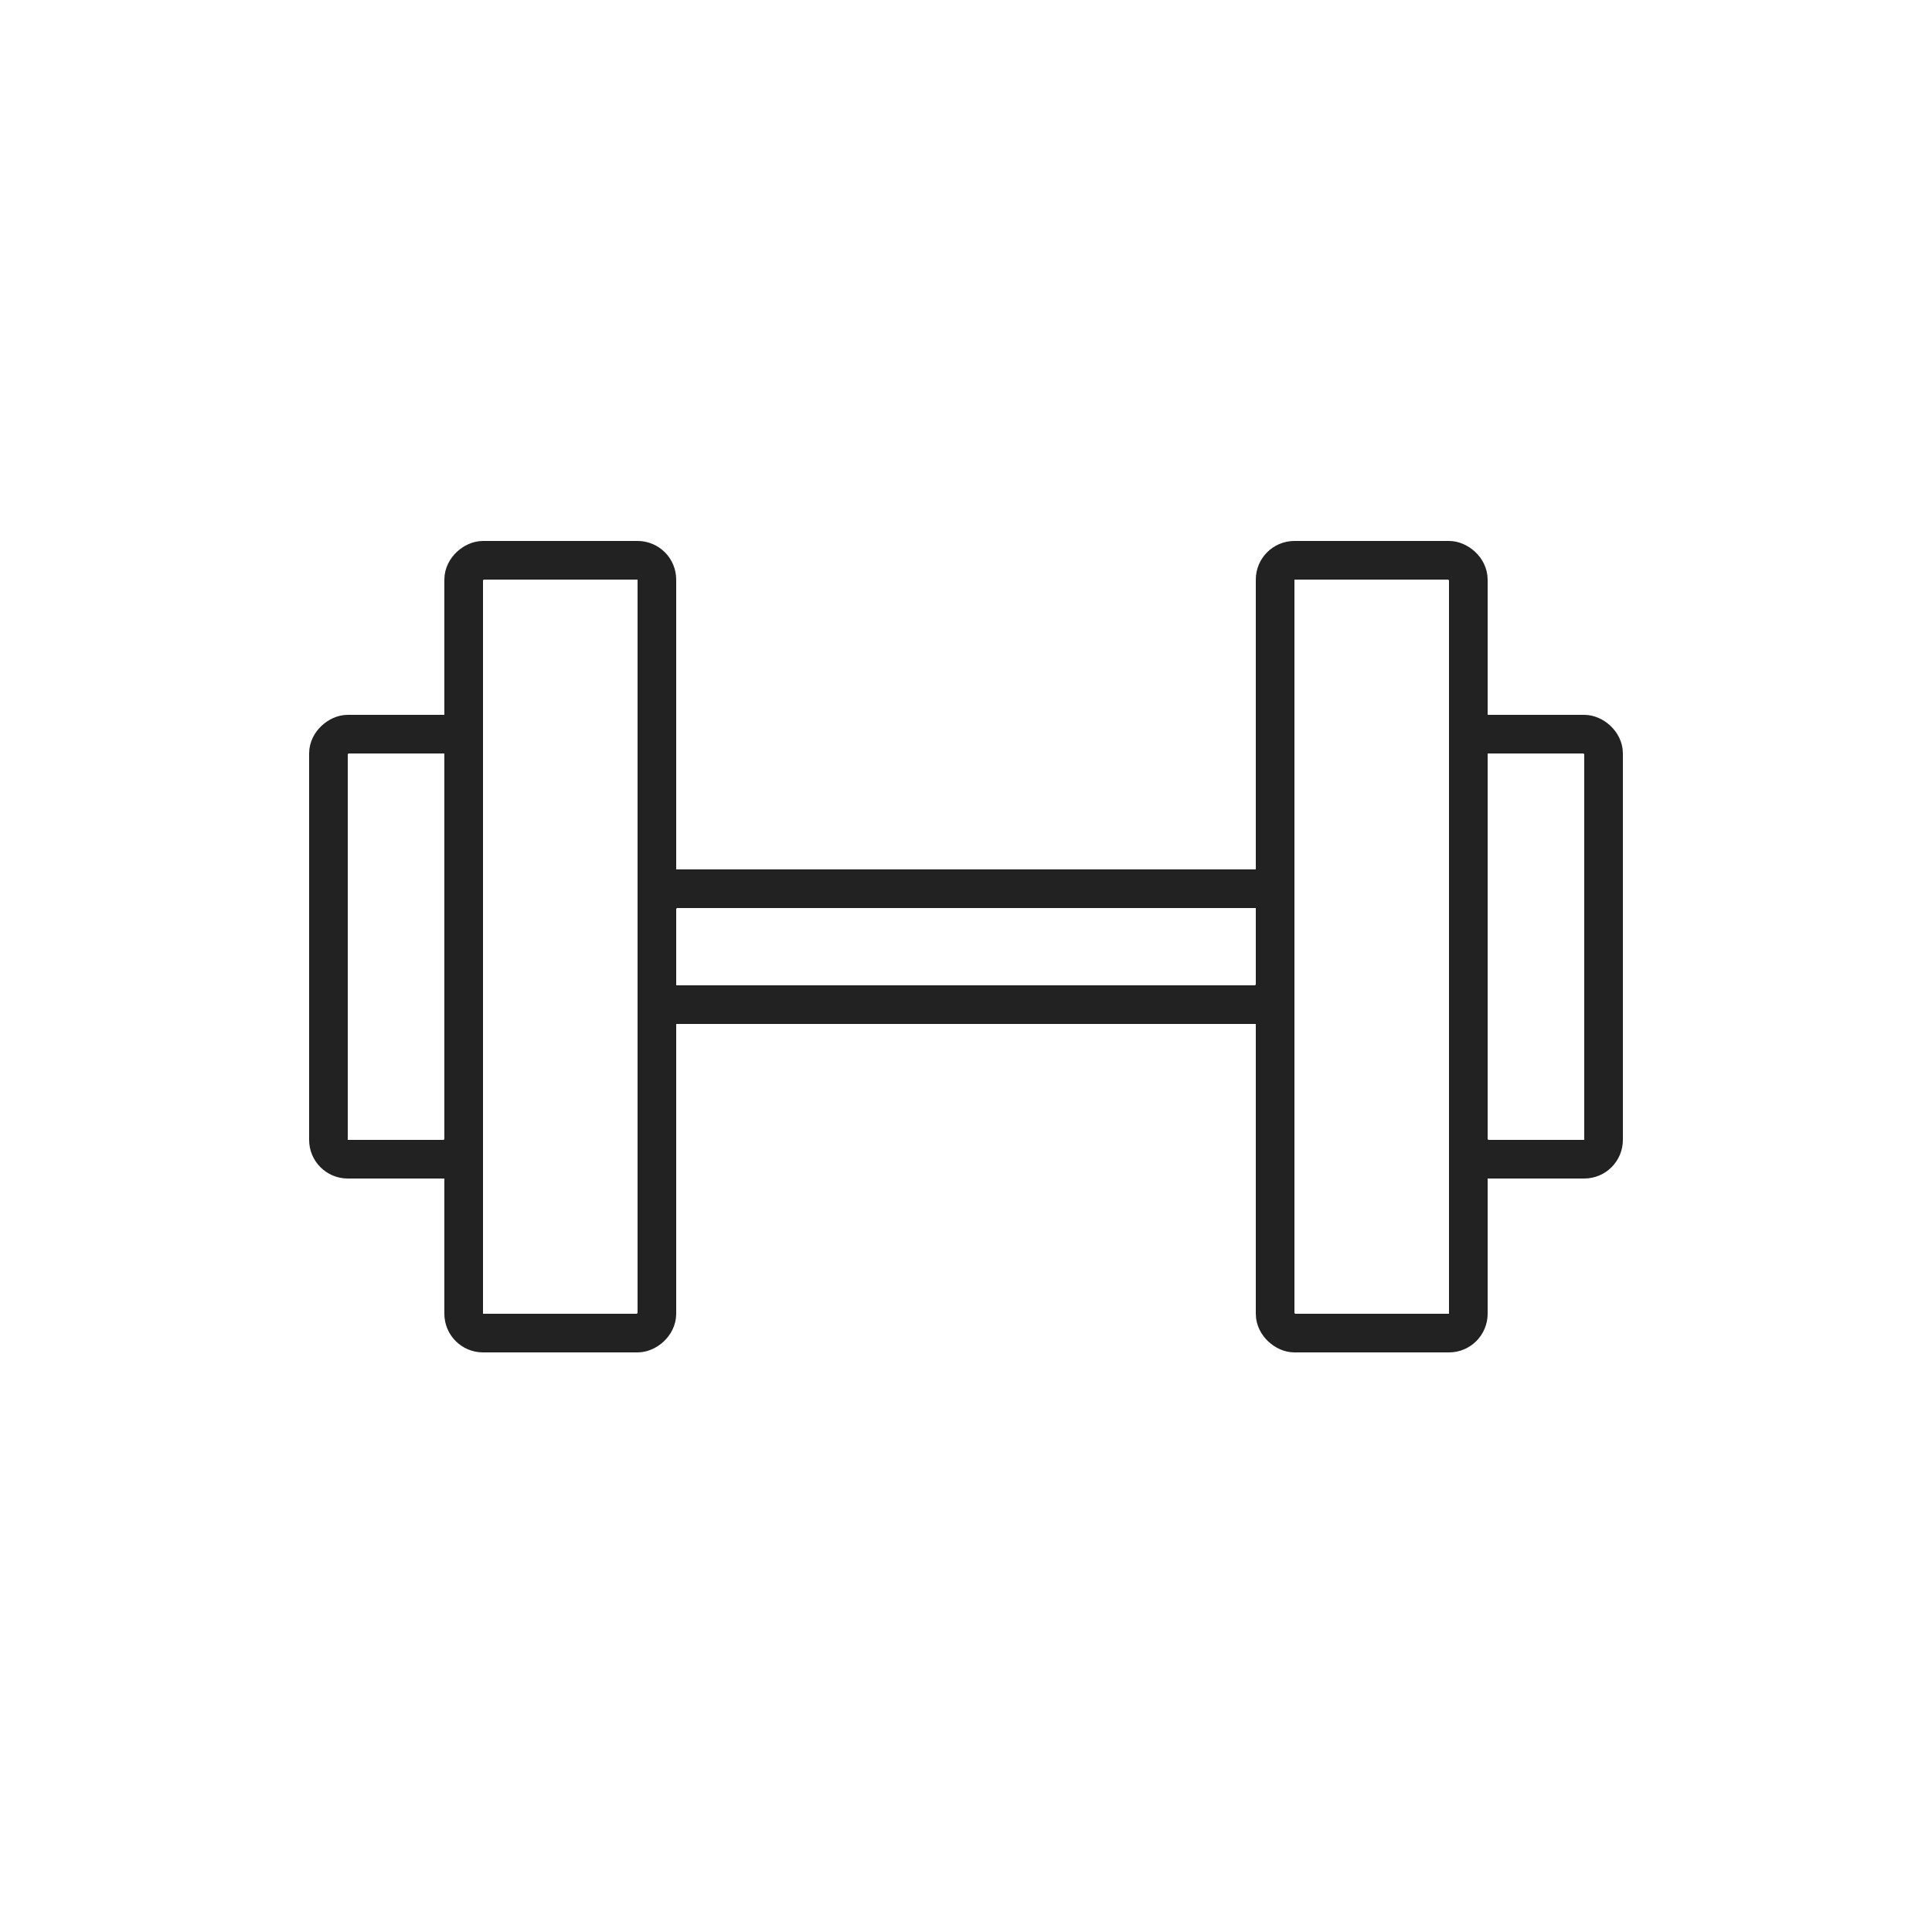
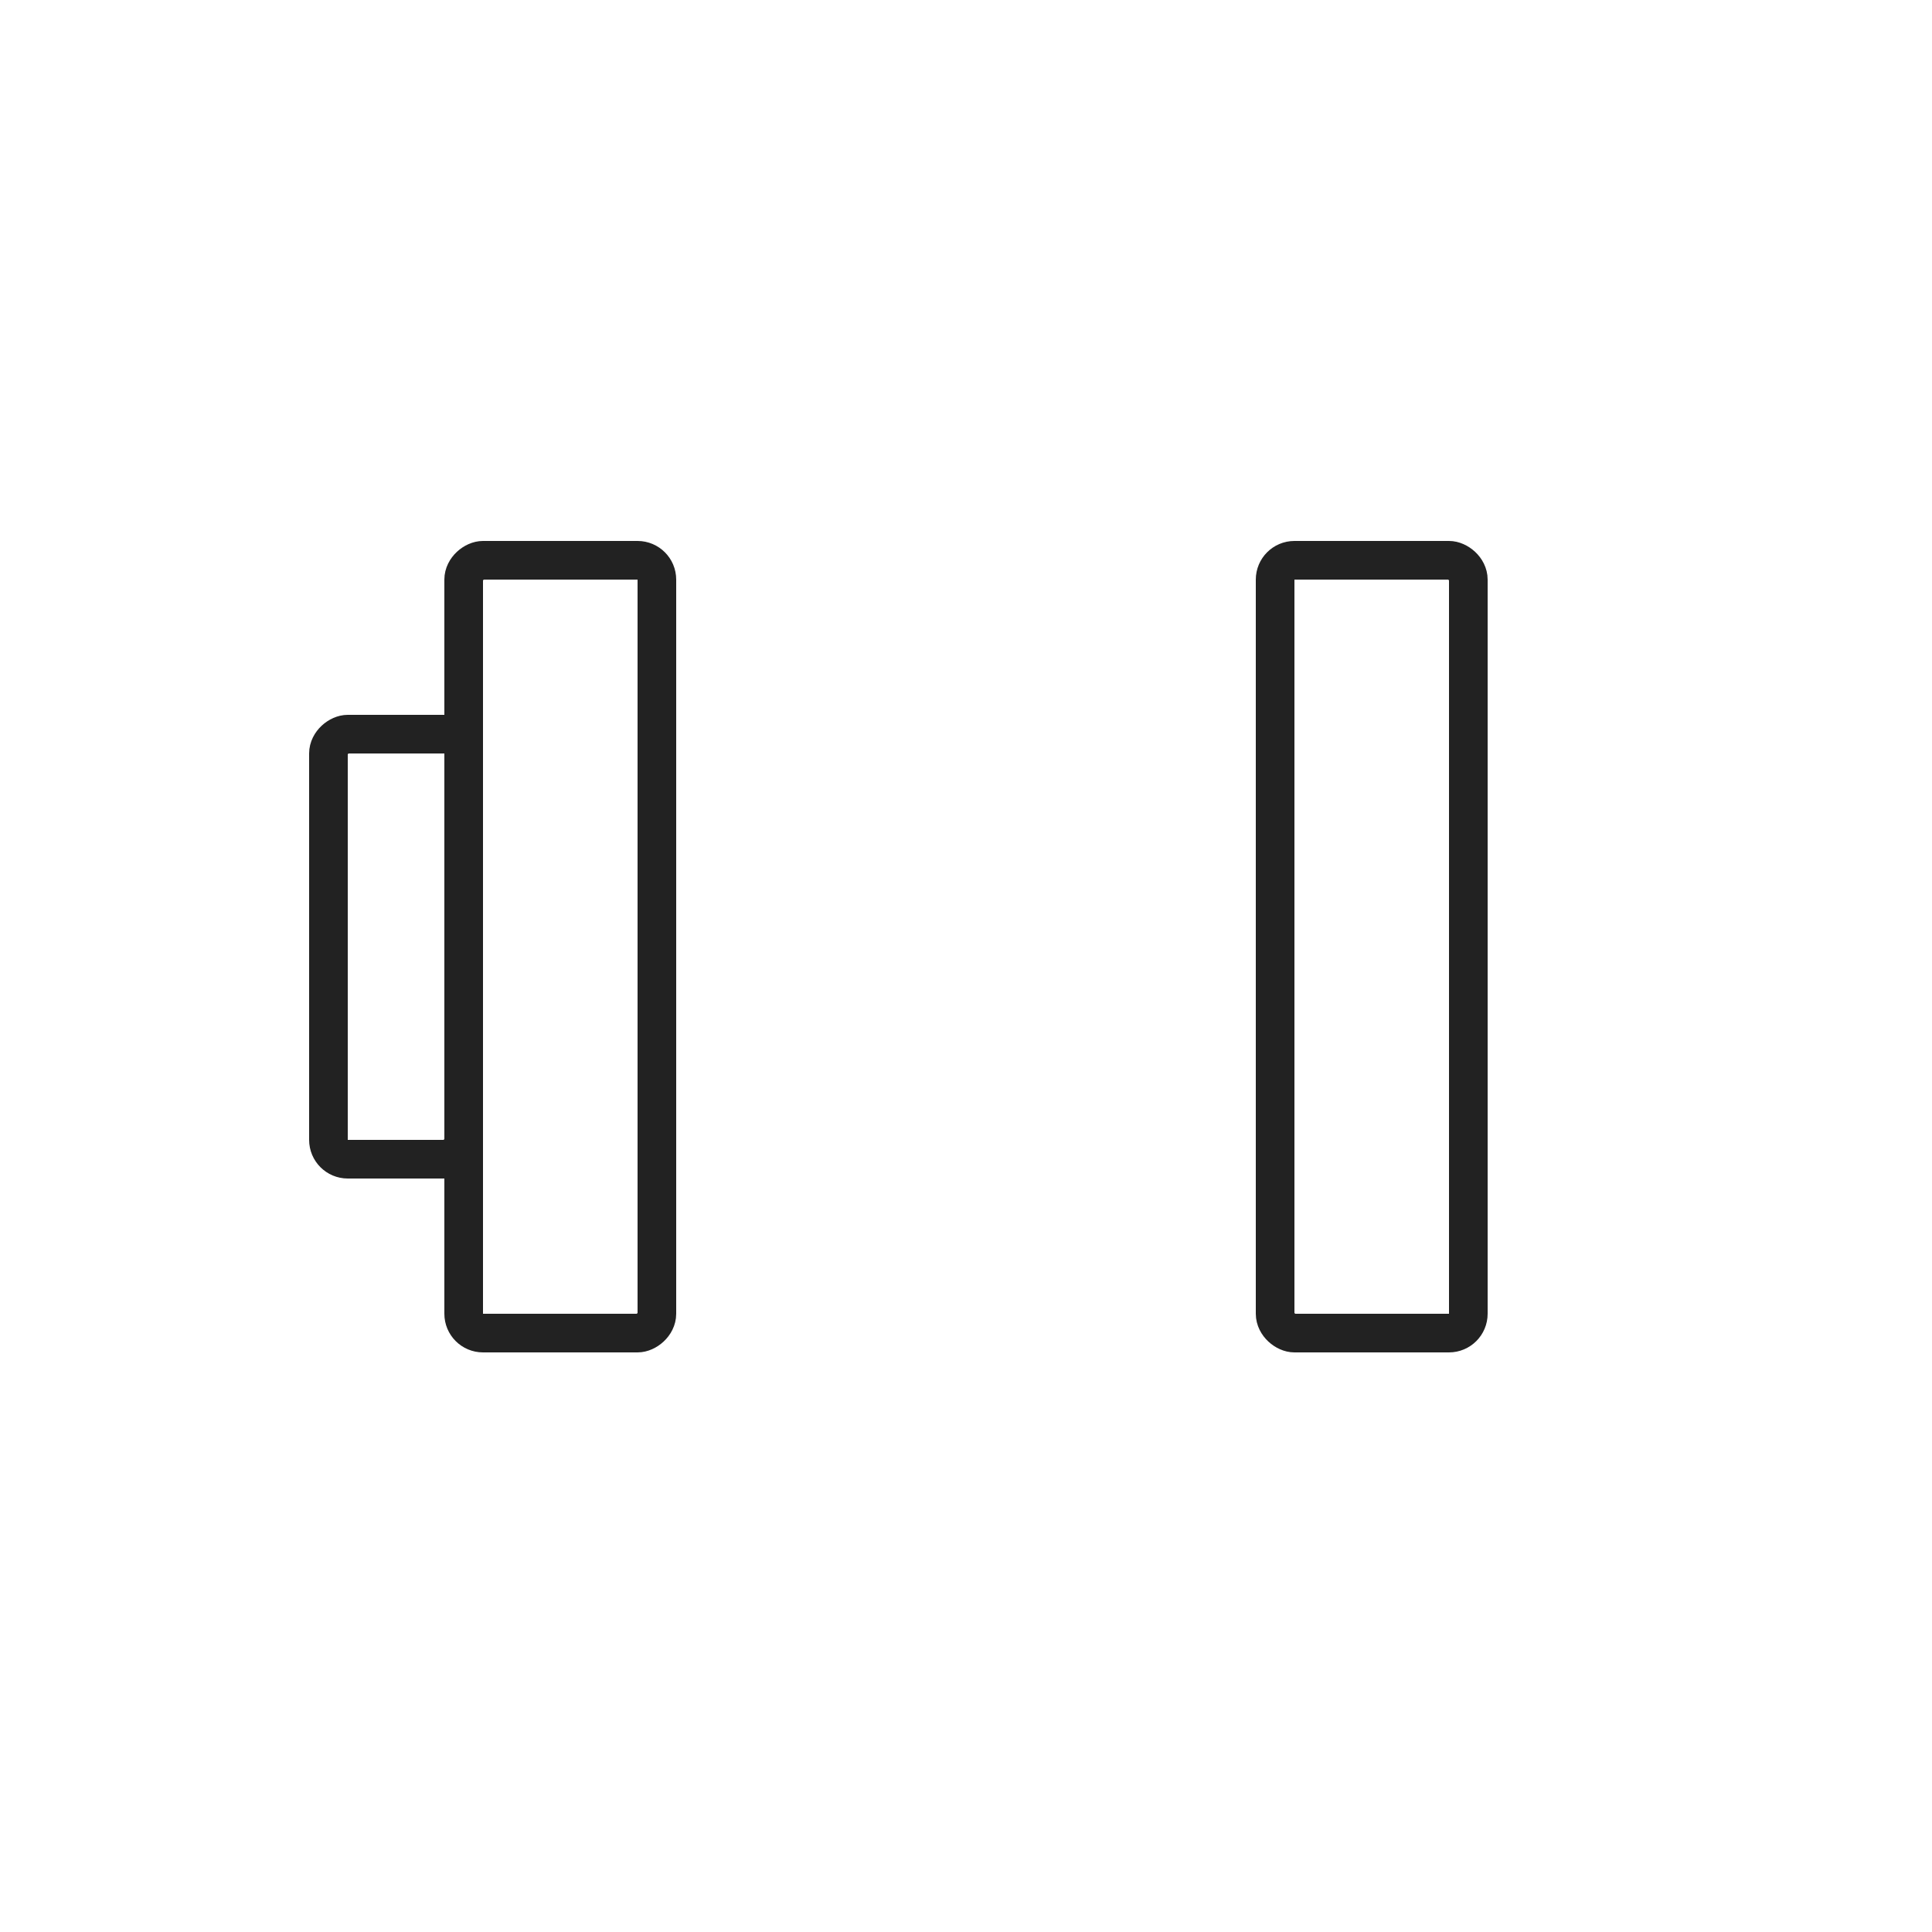
<svg xmlns="http://www.w3.org/2000/svg" width="100" height="100" viewBox="0 0 100 100" fill="none">
  <rect width="100" height="100" fill="white" />
  <rect x="34" y="29" width="40" height="10" rx="1" transform="rotate(90 34 29)" stroke="#222222" stroke-width="2" stroke-linecap="round" />
  <rect width="40" height="10" rx="1" transform="matrix(4.37114e-08 1 1 -4.37114e-08 66 29)" stroke="#222222" stroke-width="2" stroke-linecap="round" />
-   <rect width="32" height="6" rx="1" transform="matrix(1 0 0 -1 34 52)" stroke="#222222" stroke-width="2" stroke-linecap="round" />
  <rect x="24" y="38" width="22" height="7" rx="1" transform="rotate(90 24 38)" stroke="#222222" stroke-width="2" stroke-linecap="round" />
-   <rect width="22" height="7" rx="1" transform="matrix(4.37114e-08 1 1 -4.37114e-08 76 38)" stroke="#222222" stroke-width="2" stroke-linecap="round" />
</svg>